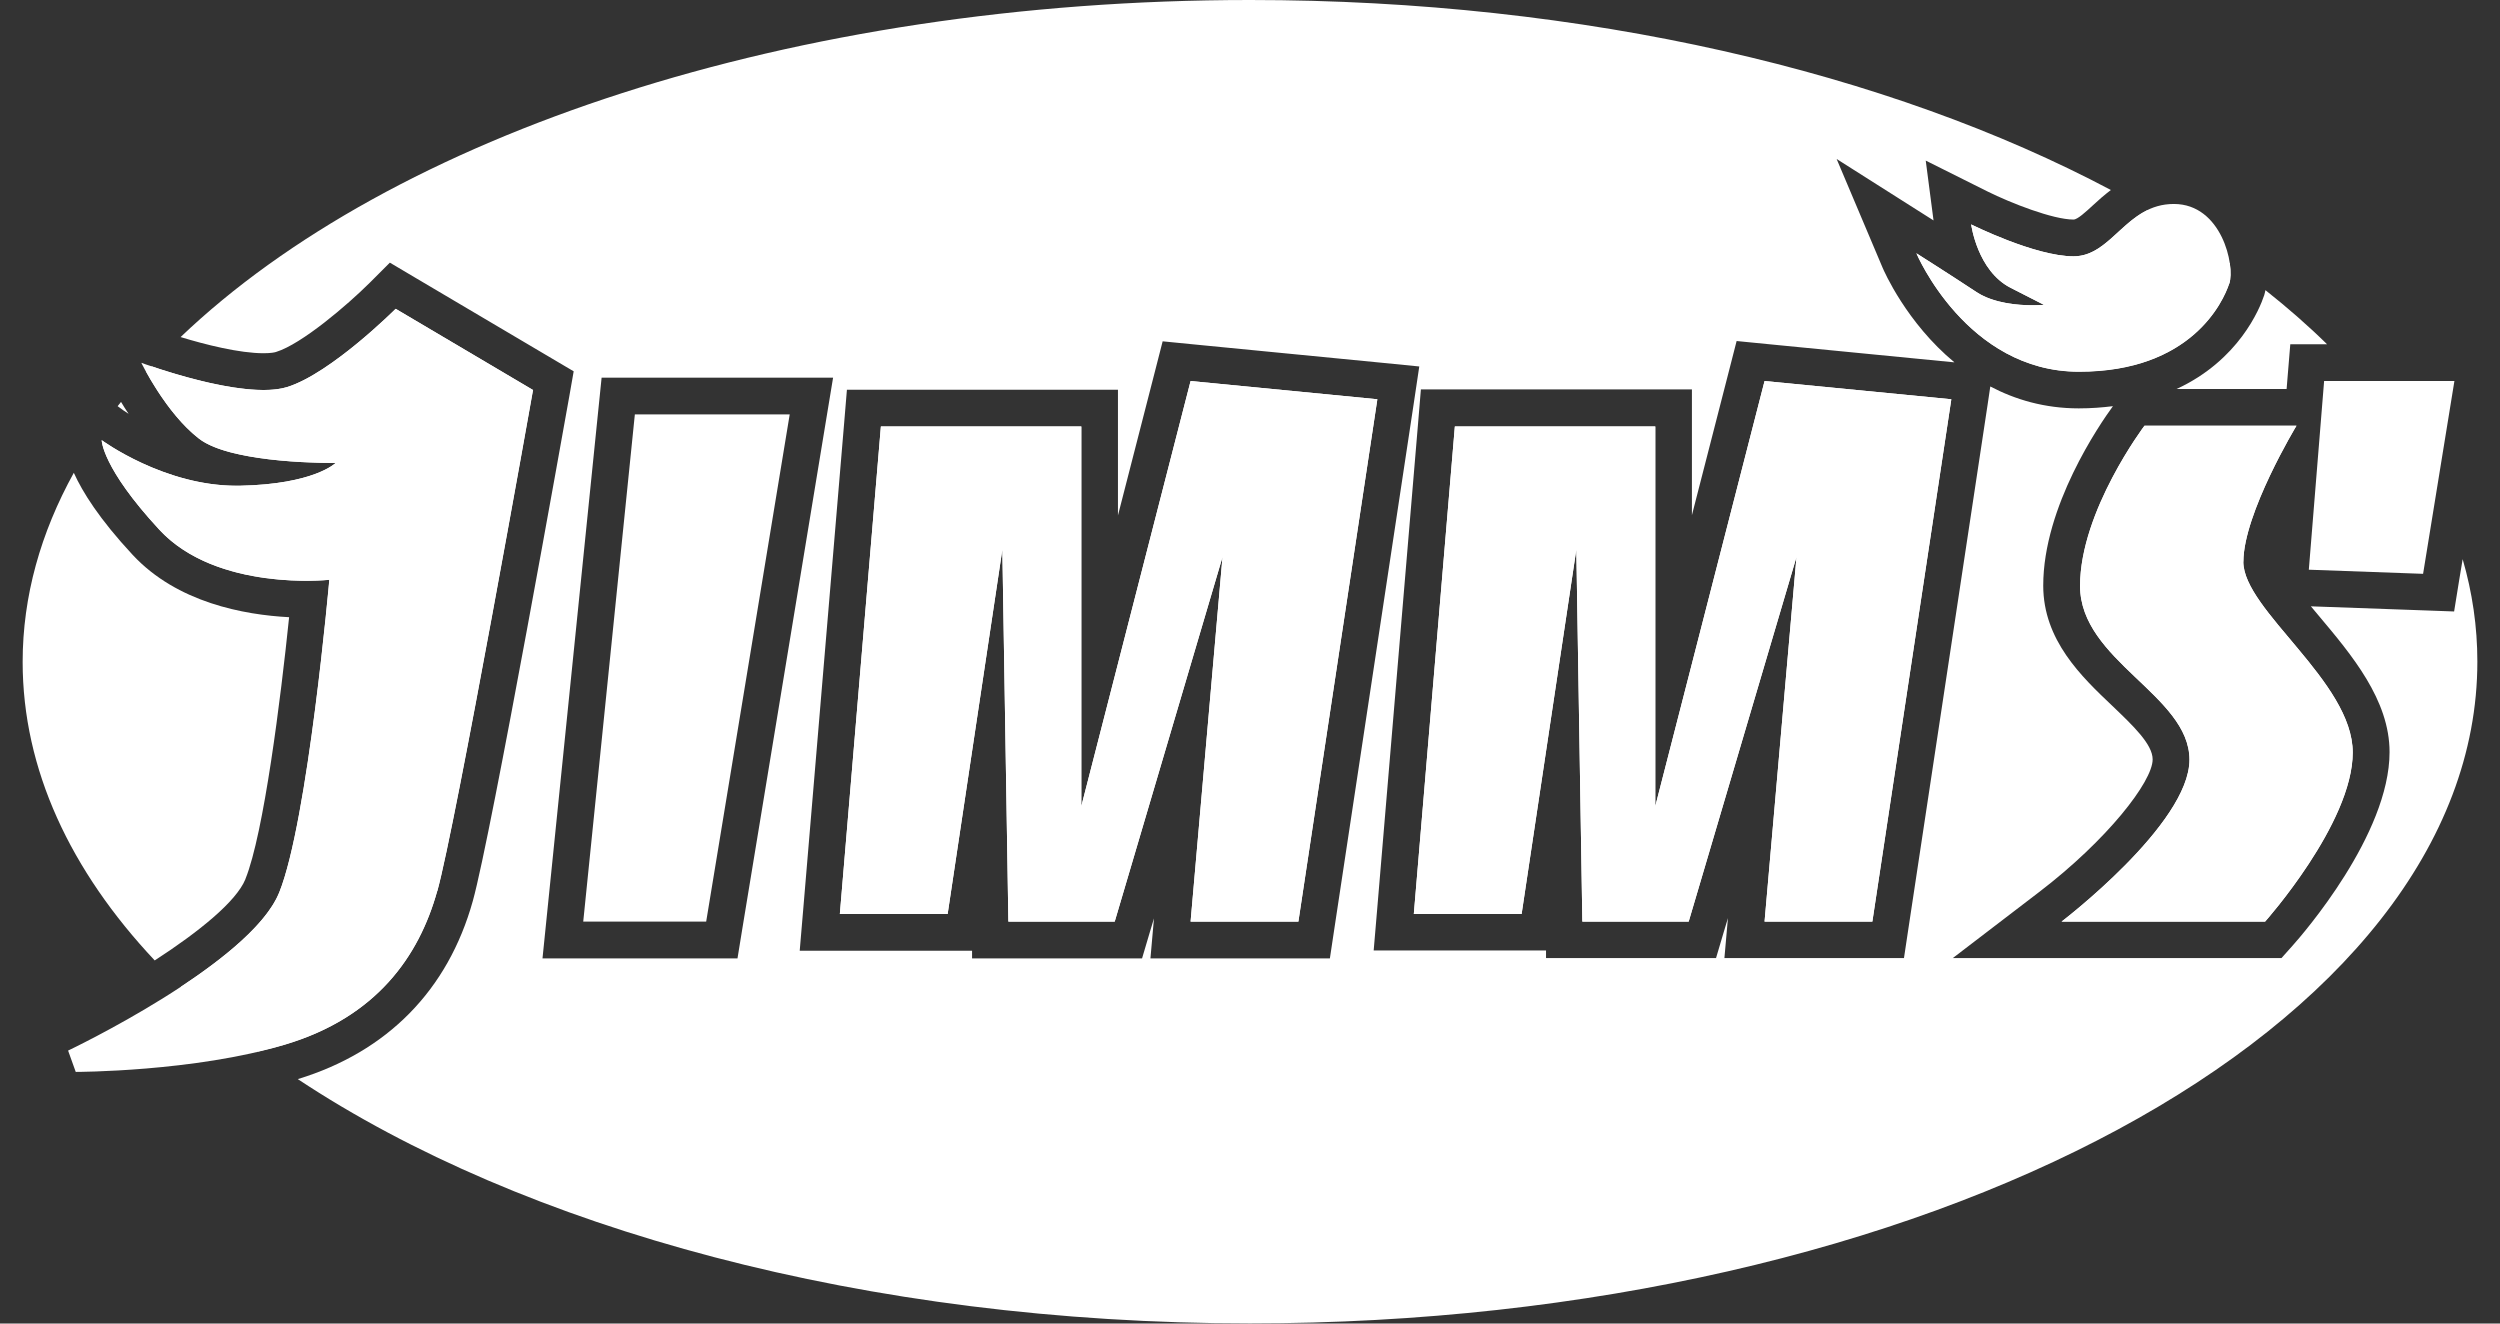
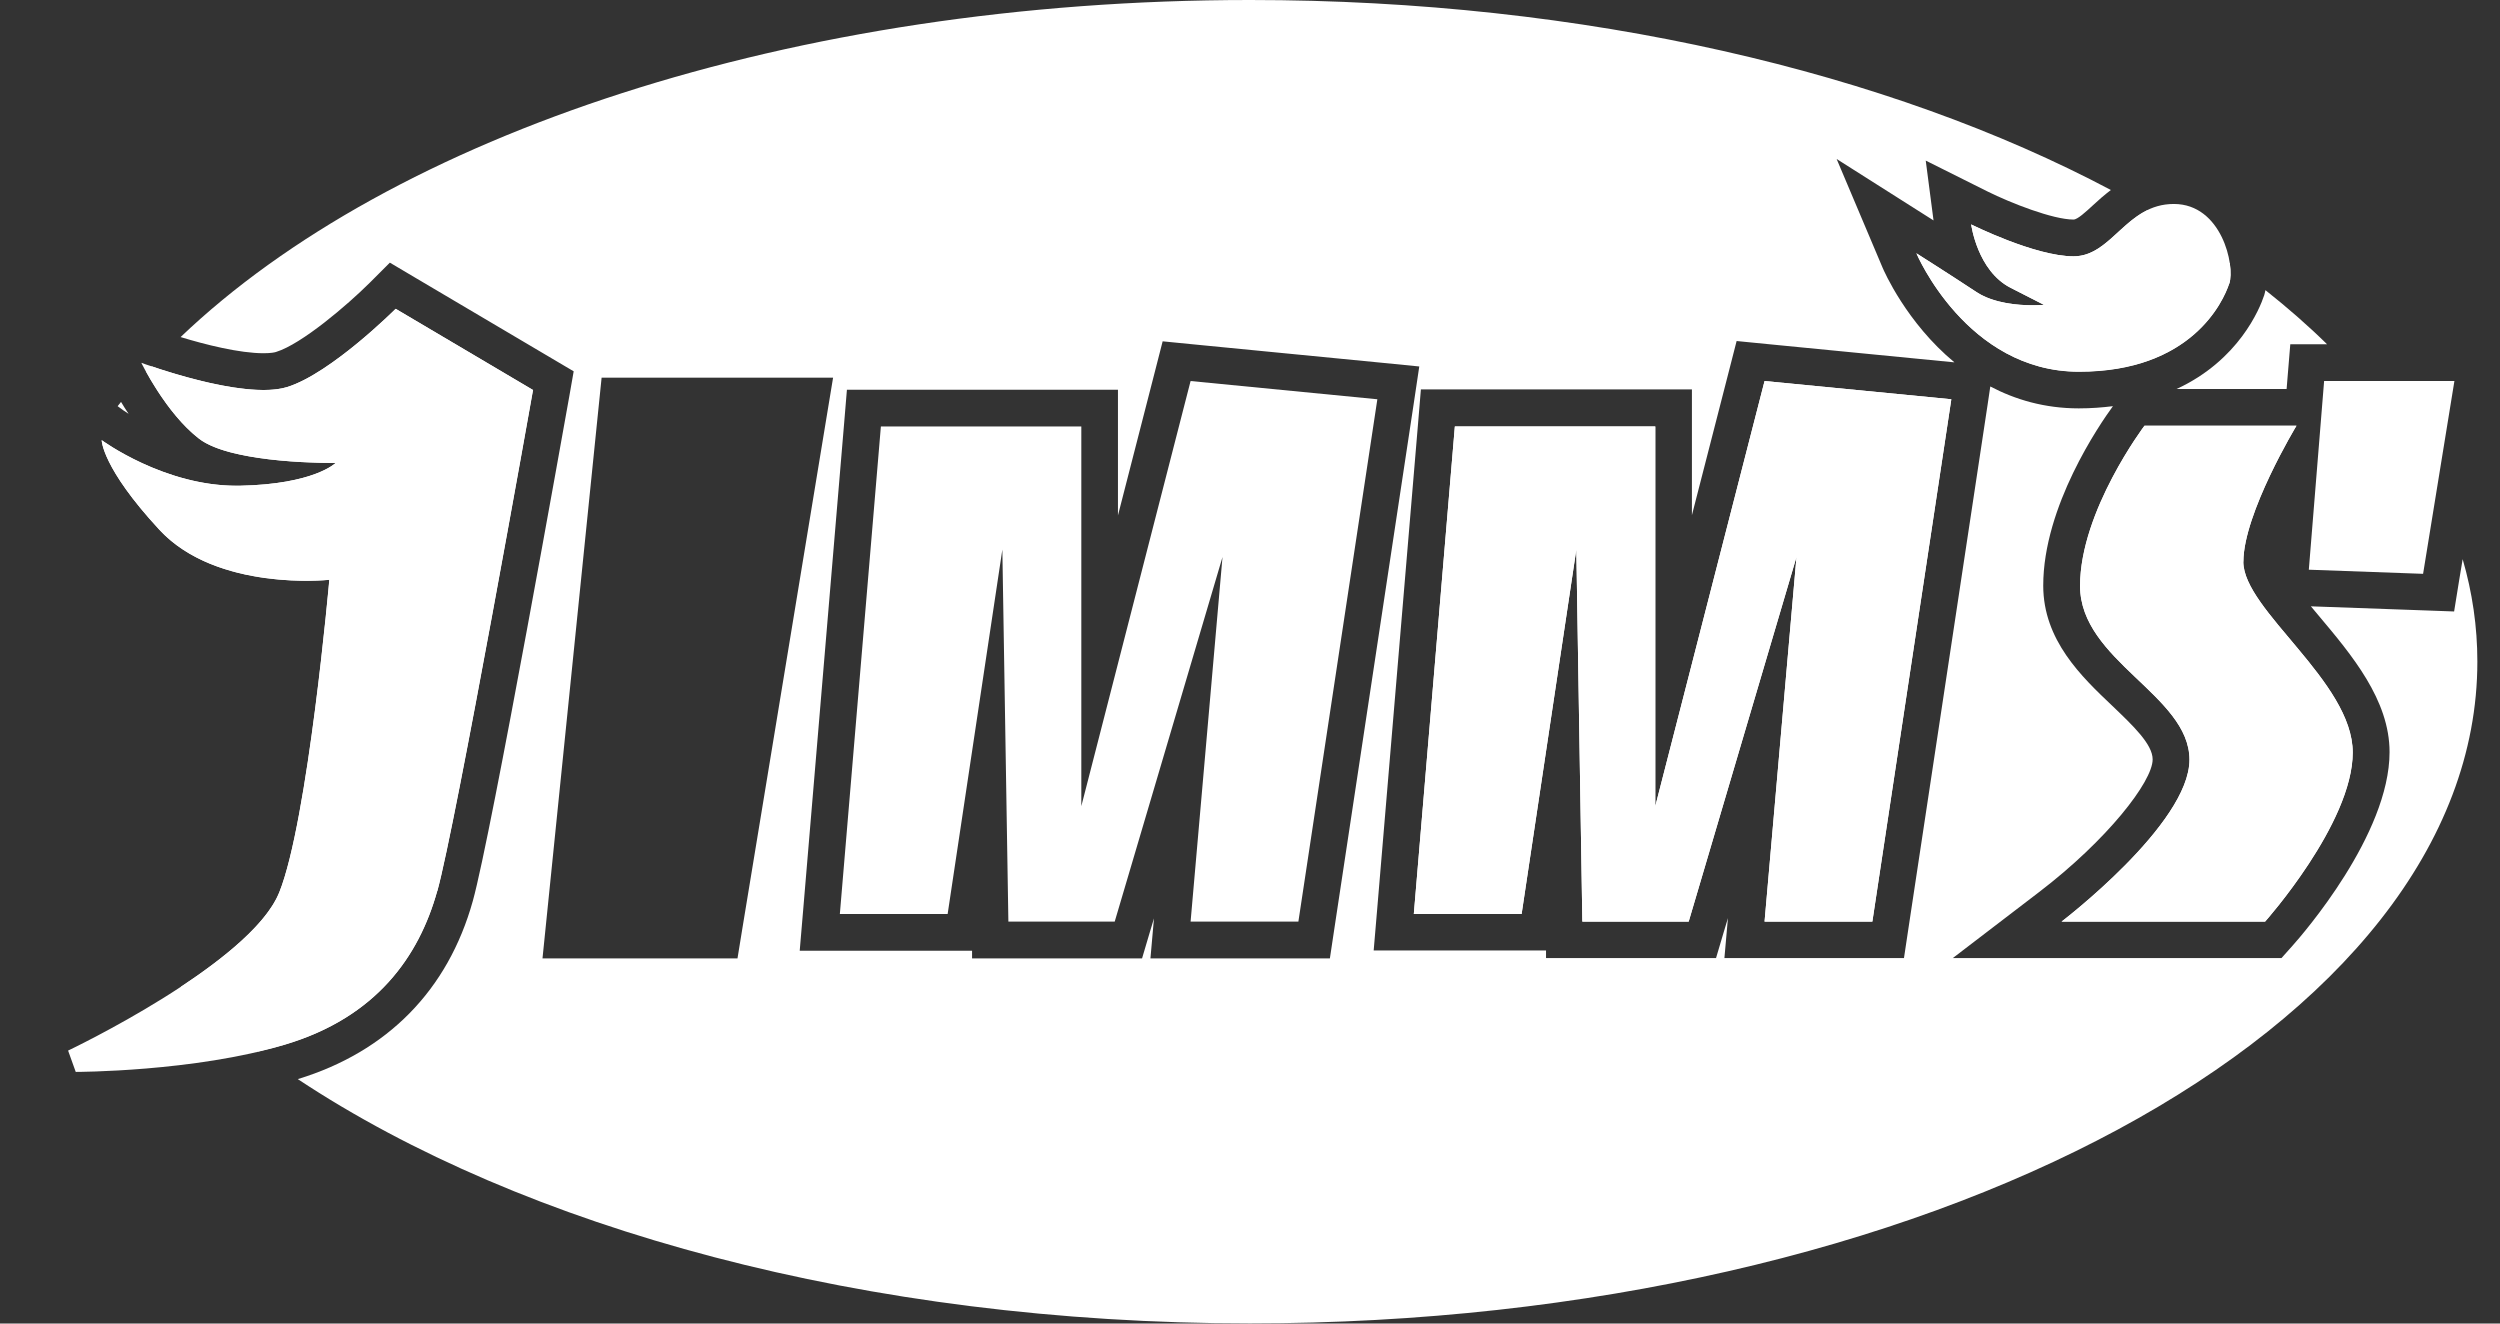
<svg xmlns="http://www.w3.org/2000/svg" id="Ebene_1" version="1.1" viewBox="0 0 170 90">
  <rect x="0" y="0" width="170" height="90" fill="#333333" stroke="none" />
  <defs>
    <style> .st0 { fill: #fff; } </style>
  </defs>
  <path class="st0" d="M9.61,24.67s6.92,2.58,9.91,1.65,7.38-5.32,7.38-5.32l9.34,5.52s-5.27,29.64-6.51,34.08-4.13,8.57-10.33,10.43c-6.2,1.86-14.25,1.86-14.25,1.86l-.52-1.45s12.39-5.89,14.35-10.74,3.41-21.27,3.41-21.27c0,0-7.64.83-11.56-3.41s-3.92-6.09-3.92-6.09c0,0,4.34,3.2,9.4,3.1s6.51-1.55,6.51-1.55c0,0-7.02.1-9.29-1.65s-3.92-5.16-3.92-5.16Z" />
  <path class="st0" d="M29.74,60.6c1.24-4.44,6.51-34.08,6.51-34.08l-9.34-5.52s-4.39,4.39-7.38,5.32c-.46.14-1,.2-1.61.2-2.58,0-6.12-1.1-7.6-1.61-.12.13-.25.26-.37.39.59,1.07,1.92,3.24,3.59,4.53,2.03,1.57,7.87,1.65,9.07,1.65.14,0,.22,0,.22,0,0,0-1.45,1.45-6.51,1.55-.08,0-.16,0-.24,0-4.96,0-9.16-3.1-9.16-3.1,0,0,0,1.86,3.92,6.09,2.82,3.05,7.57,3.47,10.01,3.47.95,0,1.55-.07,1.55-.07,0,0-1.45,16.42-3.41,21.27-.86,2.13-3.74,4.46-6.69,6.41,1.6,1.52,3.35,3,5.26,4.4.62-.15,1.24-.3,1.84-.48,6.2-1.86,9.09-5.99,10.33-10.43Z" />
  <path class="st0" d="M8.75,28.15c-.19-.29-.37-.56-.52-.82-.08.1-.15.19-.23.29l.41.3s.13.09.35.23Z" />
-   <path class="st0" d="M16.69,59.77c1.25-3.09,2.4-12.27,2.97-17.8-3.06-.16-7.62-.99-10.64-4.24-2.26-2.43-3.41-4.27-4-5.58-2.25,4.07-3.48,8.39-3.48,12.86,0,7.31,3.25,14.2,8.98,20.3,2.98-1.93,5.55-4,6.17-5.53Z" />
-   <polygon class="st0" points="43.17 28.18 53.7 28.18 48.02 62.67 39.66 62.67 43.17 28.18" />
  <polygon class="st0" points="59.9 29 73.53 29 73.53 54.82 80.96 25.91 93.66 27.15 88.29 62.67 80.96 62.67 83.13 37.88 75.8 62.67 68.57 62.67 68.16 37.37 64.44 62.15 57.11 62.15 59.9 29" />
-   <polygon class="st0" points="73.53 54.82 73.53 29 59.9 29 57.11 62.15 64.44 62.15 68.16 37.37 68.57 62.67 75.8 62.67 83.13 37.88 80.96 62.67 88.29 62.67 93.66 27.15 80.96 25.91 73.53 54.82" />
  <polygon class="st0" points="98.93 29 112.56 29 112.56 54.82 119.99 25.91 132.69 27.15 127.32 62.67 119.99 62.67 122.16 37.88 114.83 62.67 107.6 62.67 107.19 37.37 103.47 62.15 96.14 62.15 98.93 29" />
  <polygon class="st0" points="112.56 54.82 112.56 29 98.93 29 96.14 62.15 103.47 62.15 107.19 37.37 107.6 62.67 114.83 62.67 122.16 37.88 119.99 62.67 127.32 62.67 132.69 27.15 119.99 25.91 112.56 54.82" />
  <path class="st0" d="M145.82,28.95h10.34s-3.61,5.96-3.61,9.25,7.44,8.15,7.44,12.97-5.96,11.5-5.96,11.5h-13.84s8.7-6.63,8.7-11.01-7.44-6.73-7.44-11.82,4.38-10.89,4.38-10.89Z" />
  <path class="st0" d="M152.55,38.2c0-3.28,3.61-9.25,3.61-9.25h-10.34s-4.38,5.8-4.38,10.89,7.44,7.44,7.44,11.82-8.7,11.01-8.7,11.01h13.84s5.96-6.69,5.96-11.5-7.44-9.68-7.44-12.97Z" />
  <polygon class="st0" points="158.04 25.91 166.9 25.91 164.77 39.02 157 38.74 158.04 25.91" />
  <path class="st0" d="M130.32,17.23s3.41,8.05,11.05,8.05,9.81-4.75,10.22-5.99-.52-5.42-3.77-5.42-4.19,3.56-6.82,3.56-6.96-2.17-6.96-2.17c0,0,.41,3.15,2.68,4.31l2.27,1.16s-2.86.27-4.59-.87-4.09-2.64-4.09-2.64Z" />
  <g>
    <path class="st0" d="M153.96,20.09c-.3.91-1.73,4.41-5.95,6.36h7.48l.06-.74.19-2.3h2.5c-1.29-1.27-2.69-2.49-4.19-3.68-.03.12-.05.25-.09.37Z" />
    <path class="st0" d="M151.59,19.3c.1-.31.12-.81.04-1.39-1.76-1.25-3.63-2.46-5.62-3.61-1.92.94-2.95,3.13-5.01,3.13-2.63,0-6.96-2.17-6.96-2.17,0,0,.41,3.15,2.68,4.31l2.27,1.16s-.3.03-.76.03c-.97,0-2.66-.12-3.83-.9-1.72-1.14-4.09-2.64-4.09-2.64,0,0,3.41,8.05,11.05,8.05s9.81-4.75,10.22-5.99Z" />
    <path class="st0" d="M167.46,38.03l-.23,1.38-.35,2.17-2.2-.08-7.54-.27c.18.21.35.42.51.61,2.27,2.7,4.84,5.75,4.84,9.3,0,5.61-5.92,12.41-6.6,13.17l-.75.84h-22.35s5.87-4.49,5.87-4.49c4.62-3.53,7.72-7.51,7.72-9.02,0-1.03-1.33-2.29-2.73-3.63-2.1-1.99-4.71-4.47-4.71-8.19,0-5.39,3.84-10.97,4.74-12.2-.73.09-1.49.15-2.32.15-2.33,0-4.33-.6-6.02-1.49l-.18,1.22-5.37,35.52-.32,2.13h-12.21l.24-2.72h0s-.28.93-.28.93l-.53,1.79h-11.56v-.52h-11.72l.23-2.71,2.79-33.15.19-2.29h18.43v8.55l2.51-9.77.53-2.07,2.13.21,12.68,1.24c-3.26-2.7-4.79-6.21-4.89-6.45l-3.12-7.38,6.59,4.18-.53-4.07,4.2,2.1c1.59.79,4.45,1.91,5.85,1.91.27,0,.83-.52,1.33-.98.34-.32.75-.68,1.21-1.03C128.47,4.93,107.81,0,85,0,53.79,0,26.6,9.24,12.28,22.92c1.7.52,4.01,1.1,5.64,1.1.52,0,.78-.06.86-.09,1.74-.54,4.82-3.17,6.36-4.7l1.37-1.37,1.67.99,9.34,5.52,1.49.88-.3,1.71c-.22,1.22-5.3,29.81-6.56,34.31-1.69,6.06-5.81,10.25-11.9,12.11,15.3,10.14,38.62,16.61,64.75,16.61,46.09,0,83.46-20.15,83.46-45,0-2.37-.34-4.7-1-6.97ZM50.14,65.17h-13.25l.28-2.75,3.51-34.49.23-2.25h15.74l-.48,2.91-5.68,34.49-.34,2.09ZM90.44,65.17h-12.21l.24-2.72h0s-.28.93-.28.93l-.53,1.79h-11.56v-.52h-11.72l.23-2.71,2.79-33.15.19-2.29h18.43v8.55l2.51-9.77.53-2.07,2.13.21,12.7,1.24,2.62.26-.39,2.61-5.37,35.52-.32,2.13Z" />
  </g>
</svg>